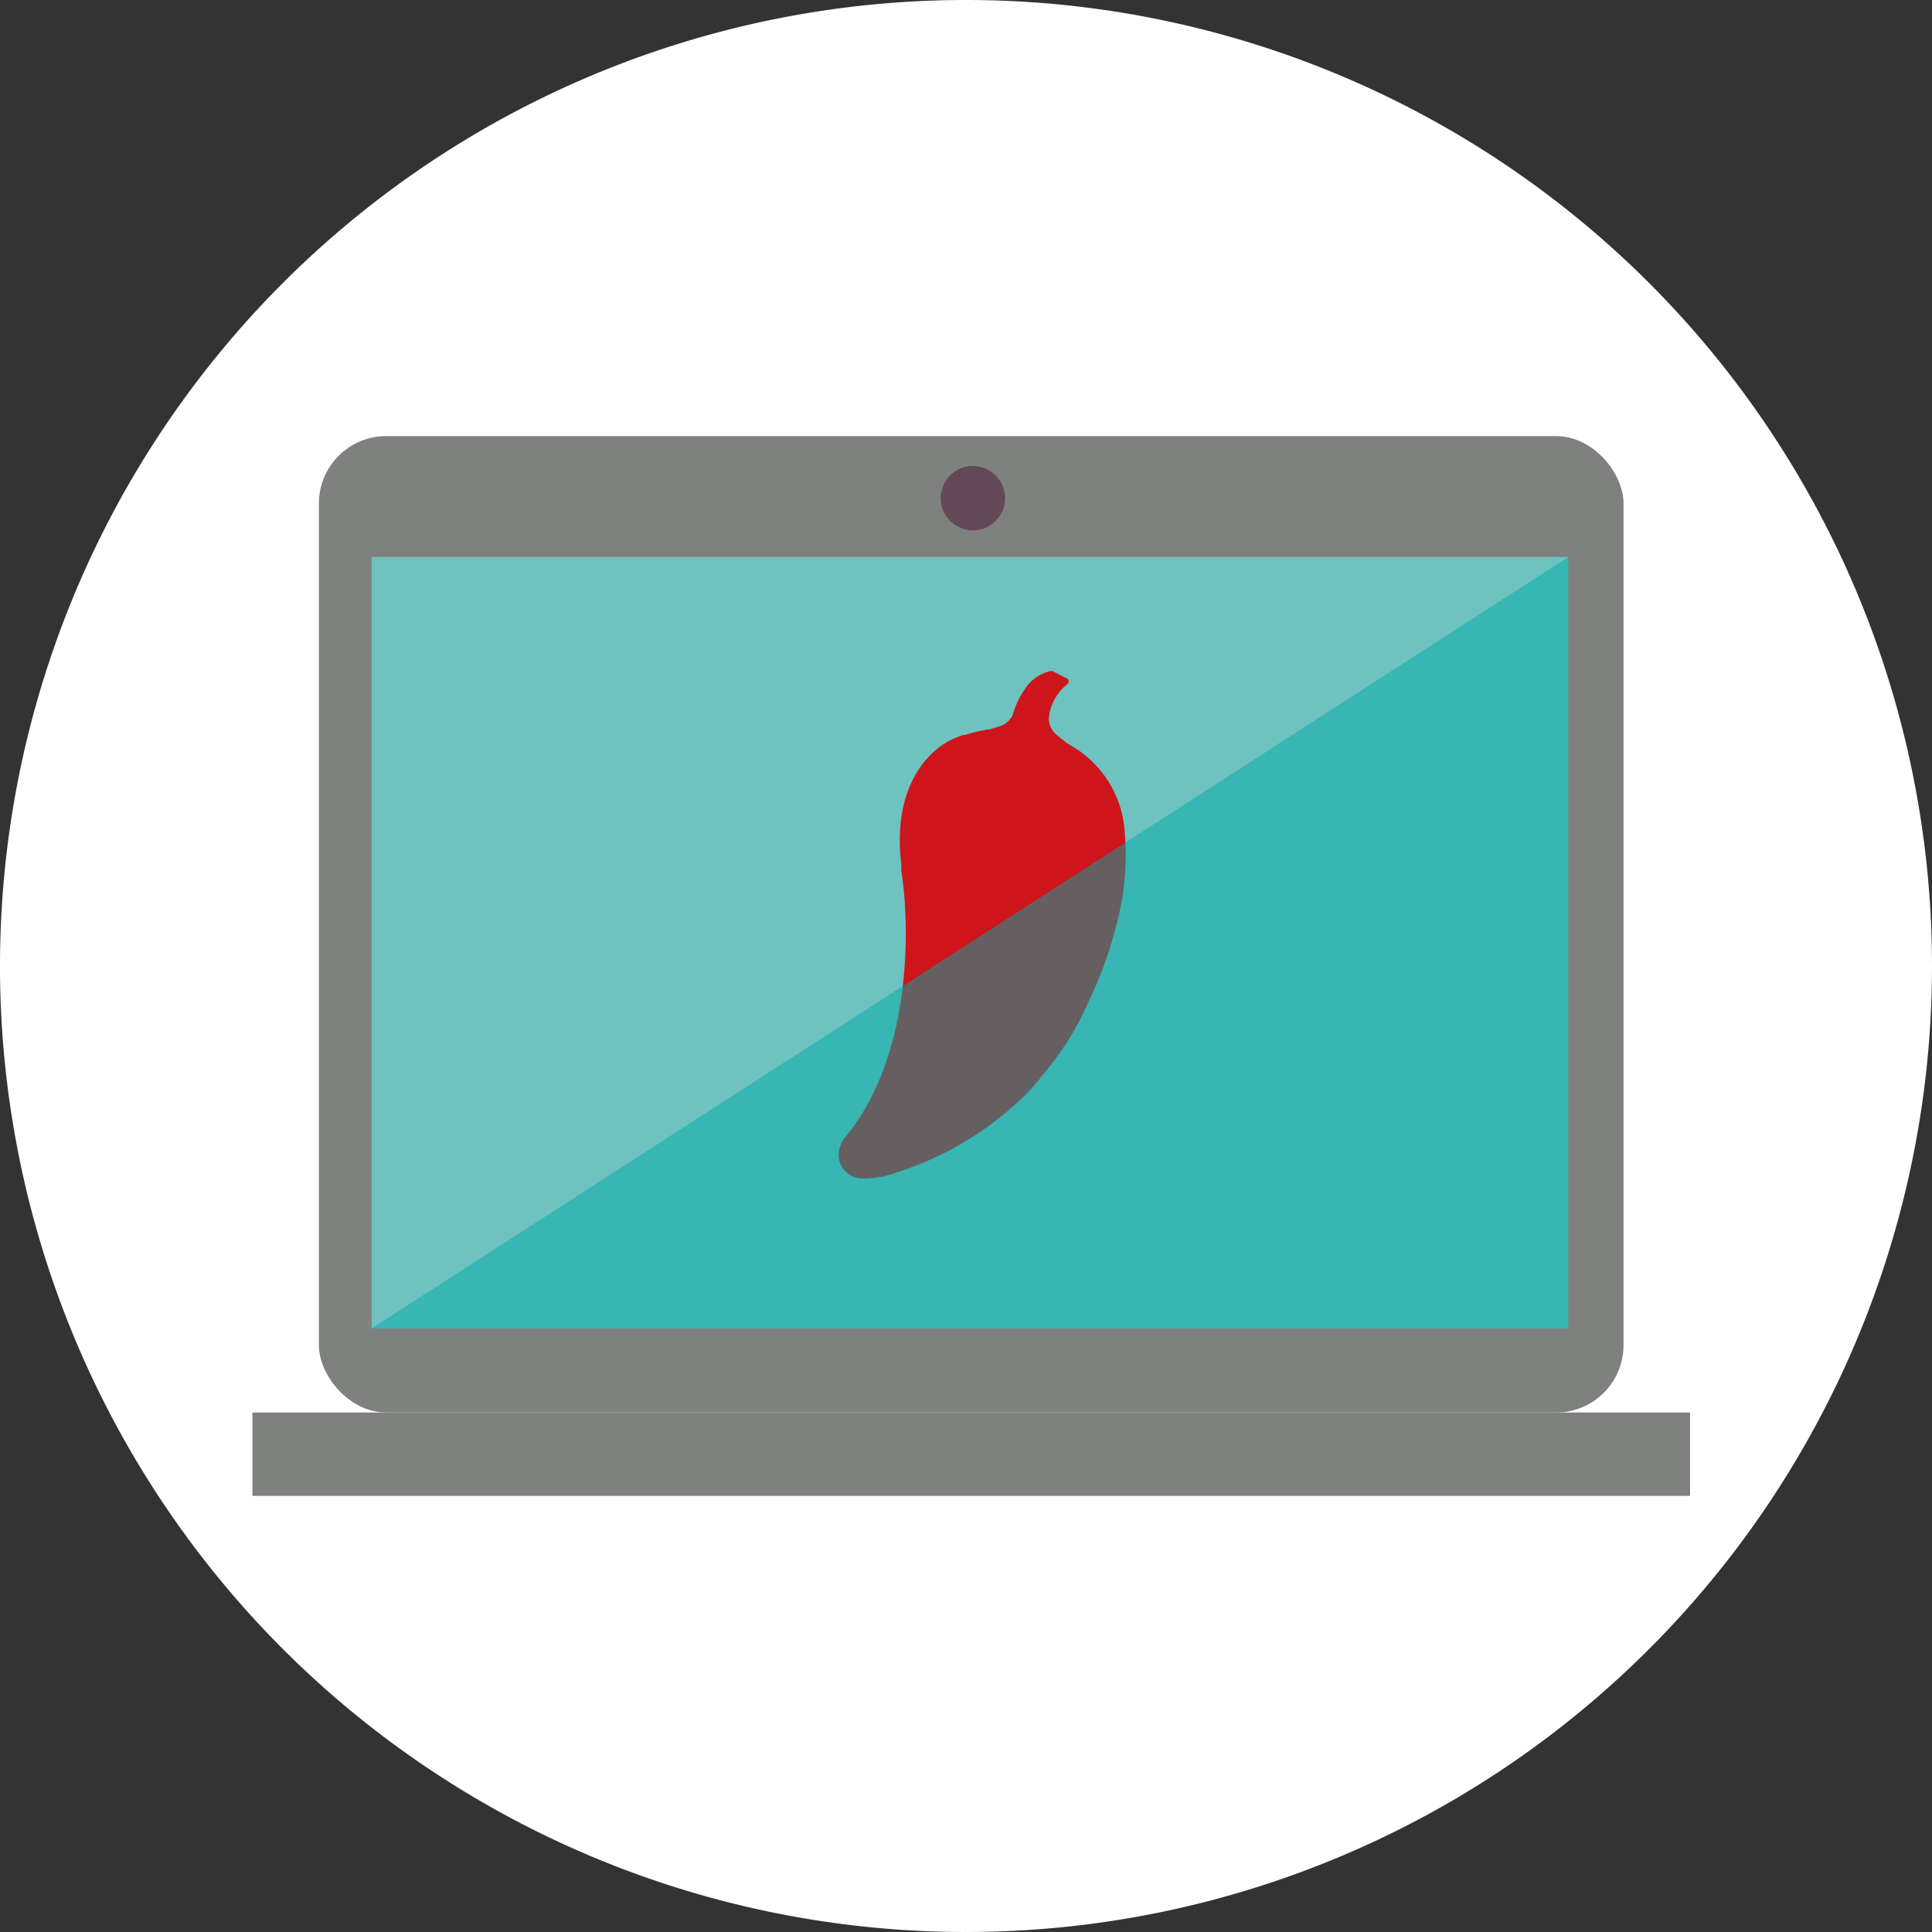
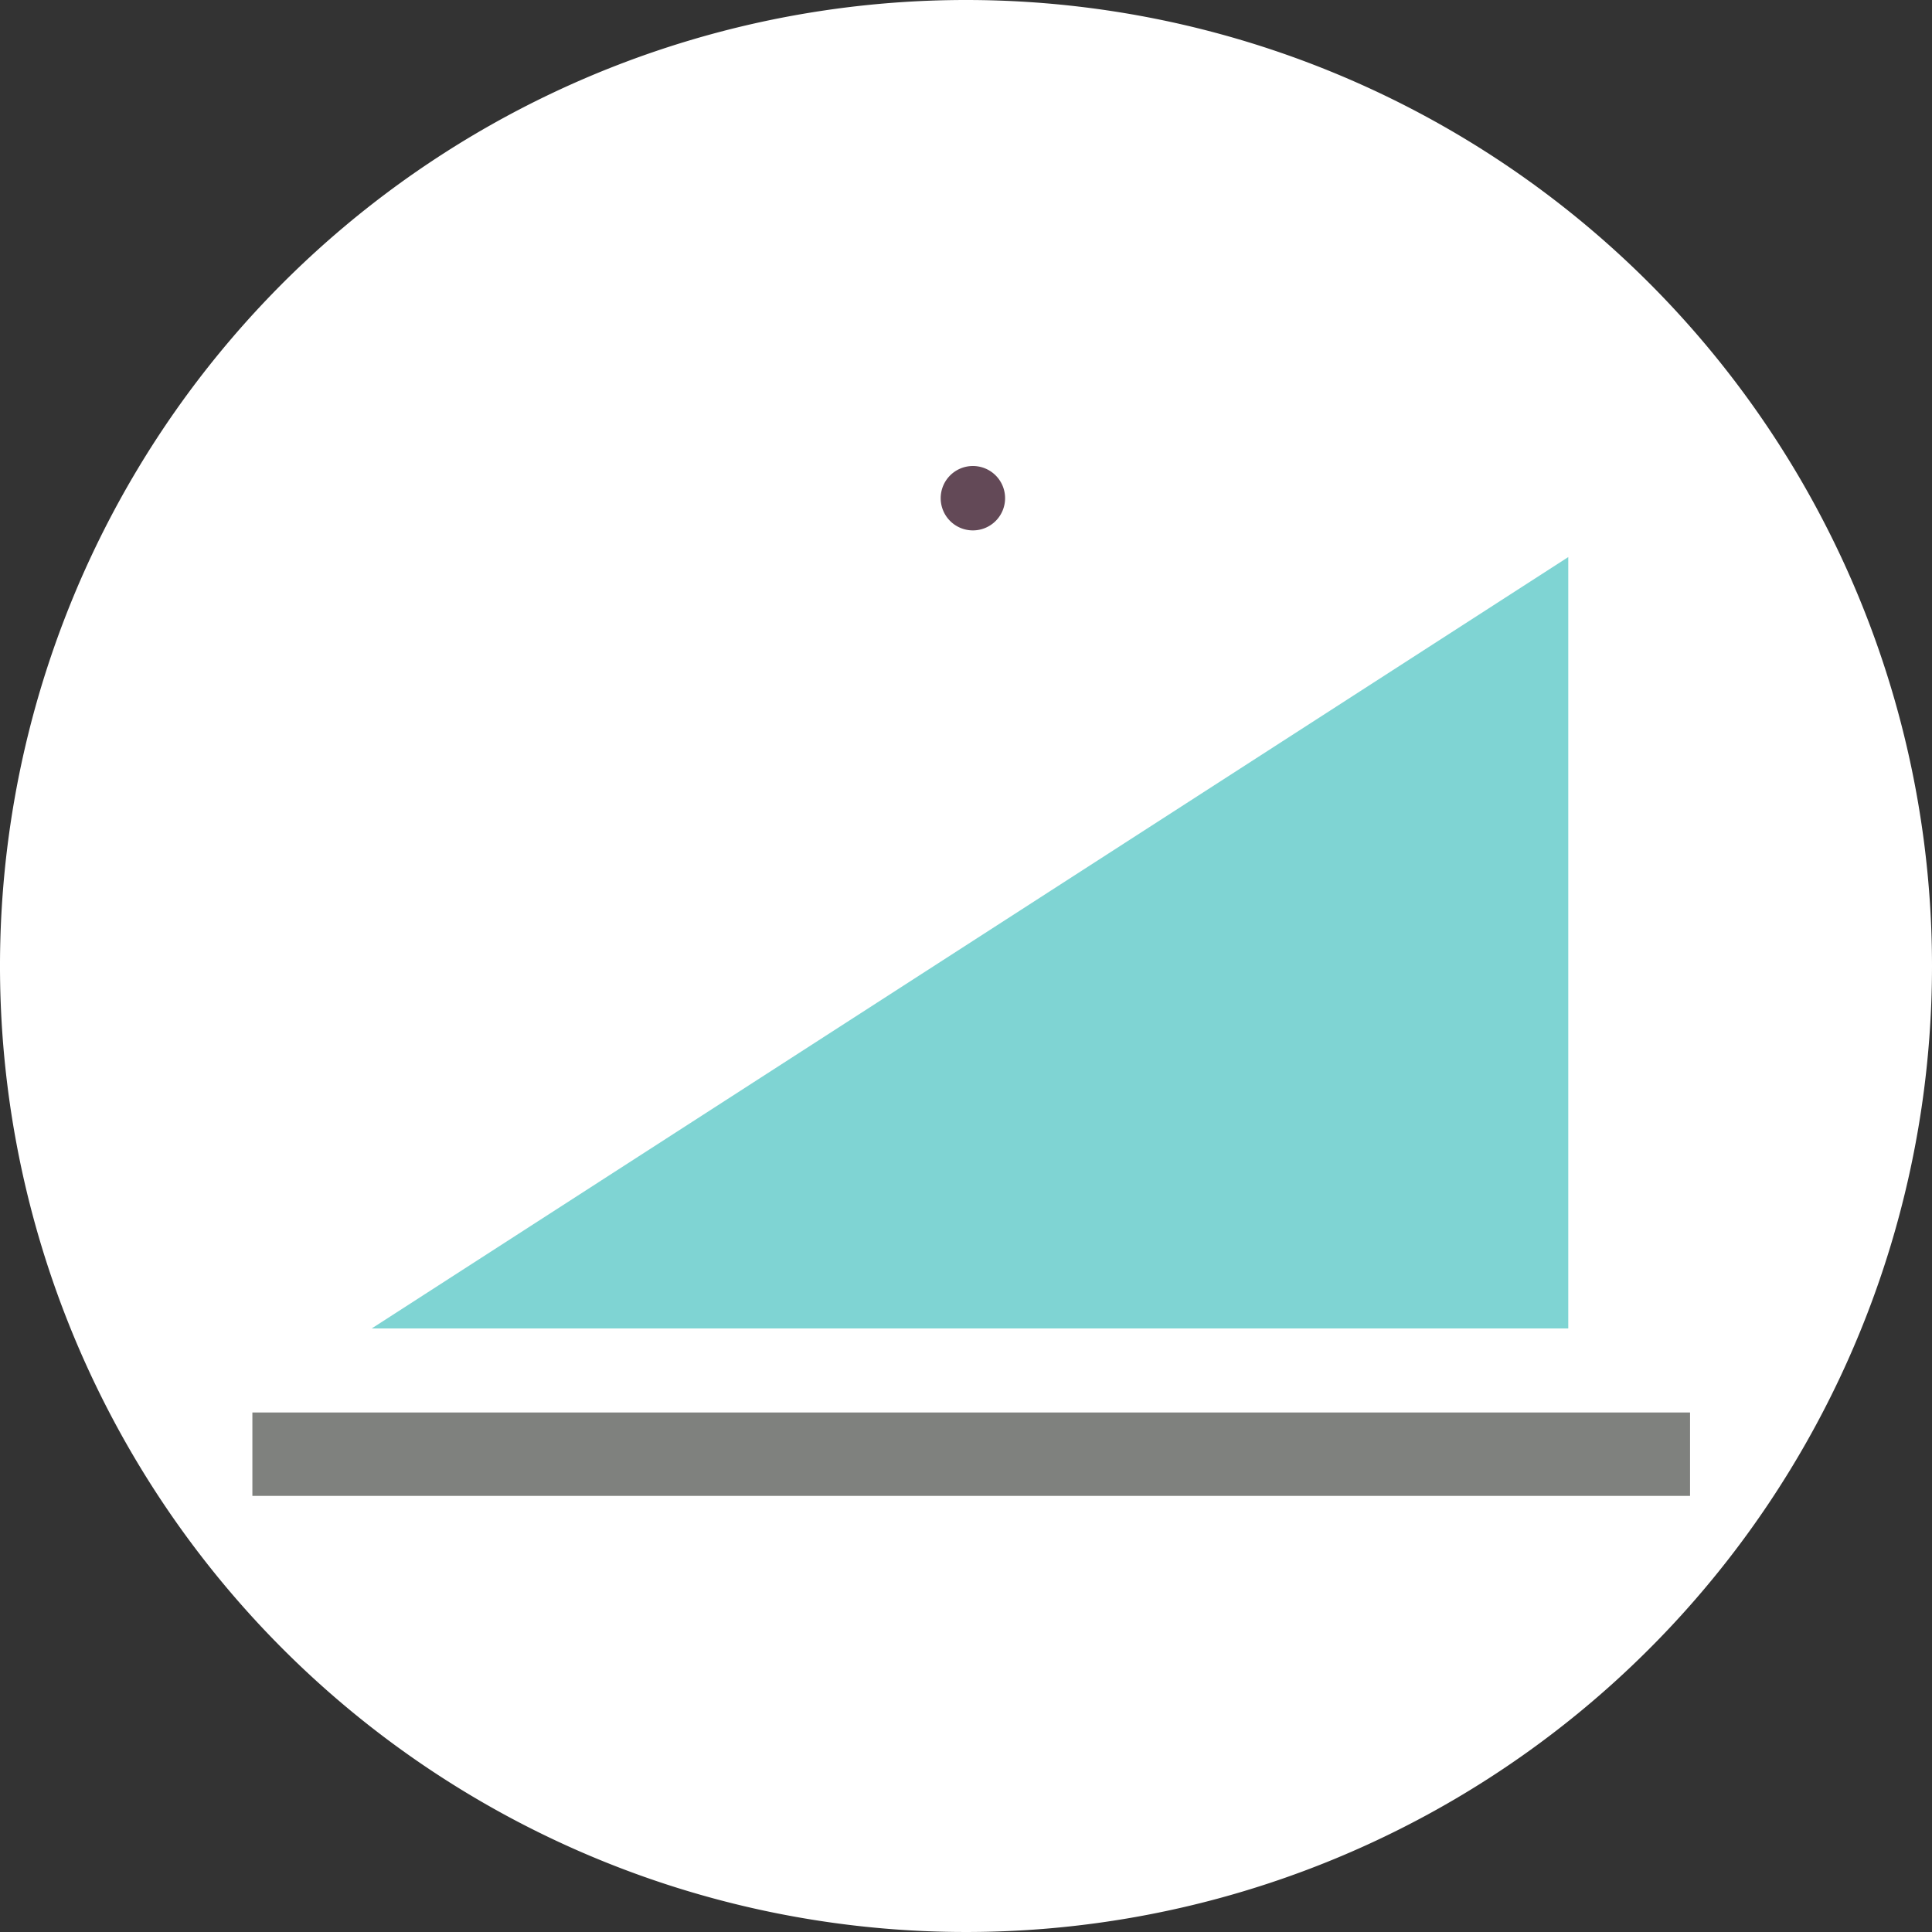
<svg xmlns="http://www.w3.org/2000/svg" viewBox="0 0 300 300">
  <rect x="0" y="0" width="300" height="300" fill="#333333" stroke="none" />
  <defs>
    <style>.cls-1{isolation:isolate;}.cls-2{fill:#fff;}.cls-3{fill:#7f817e;}.cls-4{fill:#6ec2bf;}.cls-5{fill:#cd151b;}.cls-6{fill:#00aaa9;mix-blend-mode:multiply;opacity:0.5;}.cls-7{fill:#634957;}</style>
  </defs>
  <g class="cls-1">
    <g id="Layer_1" data-name="Layer 1">
-       <path class="cls-2" d="M150,0A150,150,0,1,0,300,150,150,150,0,0,0,150,0Z" />
+       <path class="cls-2" d="M150,0A150,150,0,1,0,300,150,150,150,0,0,0,150,0" />
      <g id="Online_Modules">
-         <rect class="cls-3" x="49.52" y="67.72" width="202.58" height="151.61" rx="10.45" />
        <rect class="cls-3" x="39.19" y="219.33" width="223.24" height="12.95" />
-         <rect class="cls-4" x="57.71" y="86.49" width="185.8" height="119.79" />
-         <path class="cls-5" d="M174.63,129.08V129a.06.06,0,0,1,0,0,16.69,16.69,0,0,0-8.77-13.47c-.61-.45-1.14-.88-1.64-1.31a3.3,3.3,0,0,1-1.36-2.68v0h0a3.31,3.31,0,0,1,.1-.63.65.65,0,0,1,0-.13v-.06a7.8,7.8,0,0,1,2.84-4.54l0,0,0,0a.62.62,0,0,0,.15-.53.5.5,0,0,0-.27-.3l-2.14-1.09a.63.63,0,0,0-.34-.07h0a6.36,6.36,0,0,0-3.93,2.62,14.39,14.39,0,0,0-2.06,4.31h0a3.46,3.46,0,0,1-2.19,1.72c-.42.14-.88.28-1.46.43h0c-.26,0-.51.07-.76.12-.62.06-2.79.67-3,.74l-.15,0v0l-.09,0a16.22,16.22,0,0,0-2,.82c-.54.25-6.67,3.26-7.69,12.74a28.46,28.46,0,0,0,.08,6.37c0,.32,0,.67,0,1v.09c1.52,9.74,1.38,29.44-8.83,41.6,0,0-2.07,2.64.08,5.07A3.83,3.83,0,0,0,134,183a15.16,15.16,0,0,0,5.41-1h0a49.82,49.82,0,0,0,15.05-7.87l.71-.56c.7-.55,1.36-1.07,1.8-1.48a34.28,34.28,0,0,0,4.57-4.66l0-.05c.27-.35.6-.75.92-1.14a17.44,17.44,0,0,0,1.16-1.48,42.89,42.89,0,0,0,4.54-7.33l2-4.35a65.5,65.5,0,0,0,3.44-10.4A41.12,41.12,0,0,0,174.63,129.08Z" />
        <polygon class="cls-6" points="243.52 86.5 243.52 206.28 57.72 206.28 243.52 86.5" />
        <path class="cls-7" d="M156.07,77.36a5,5,0,1,1-5-5A5,5,0,0,1,156.07,77.36Z" />
      </g>
    </g>
  </g>
</svg>